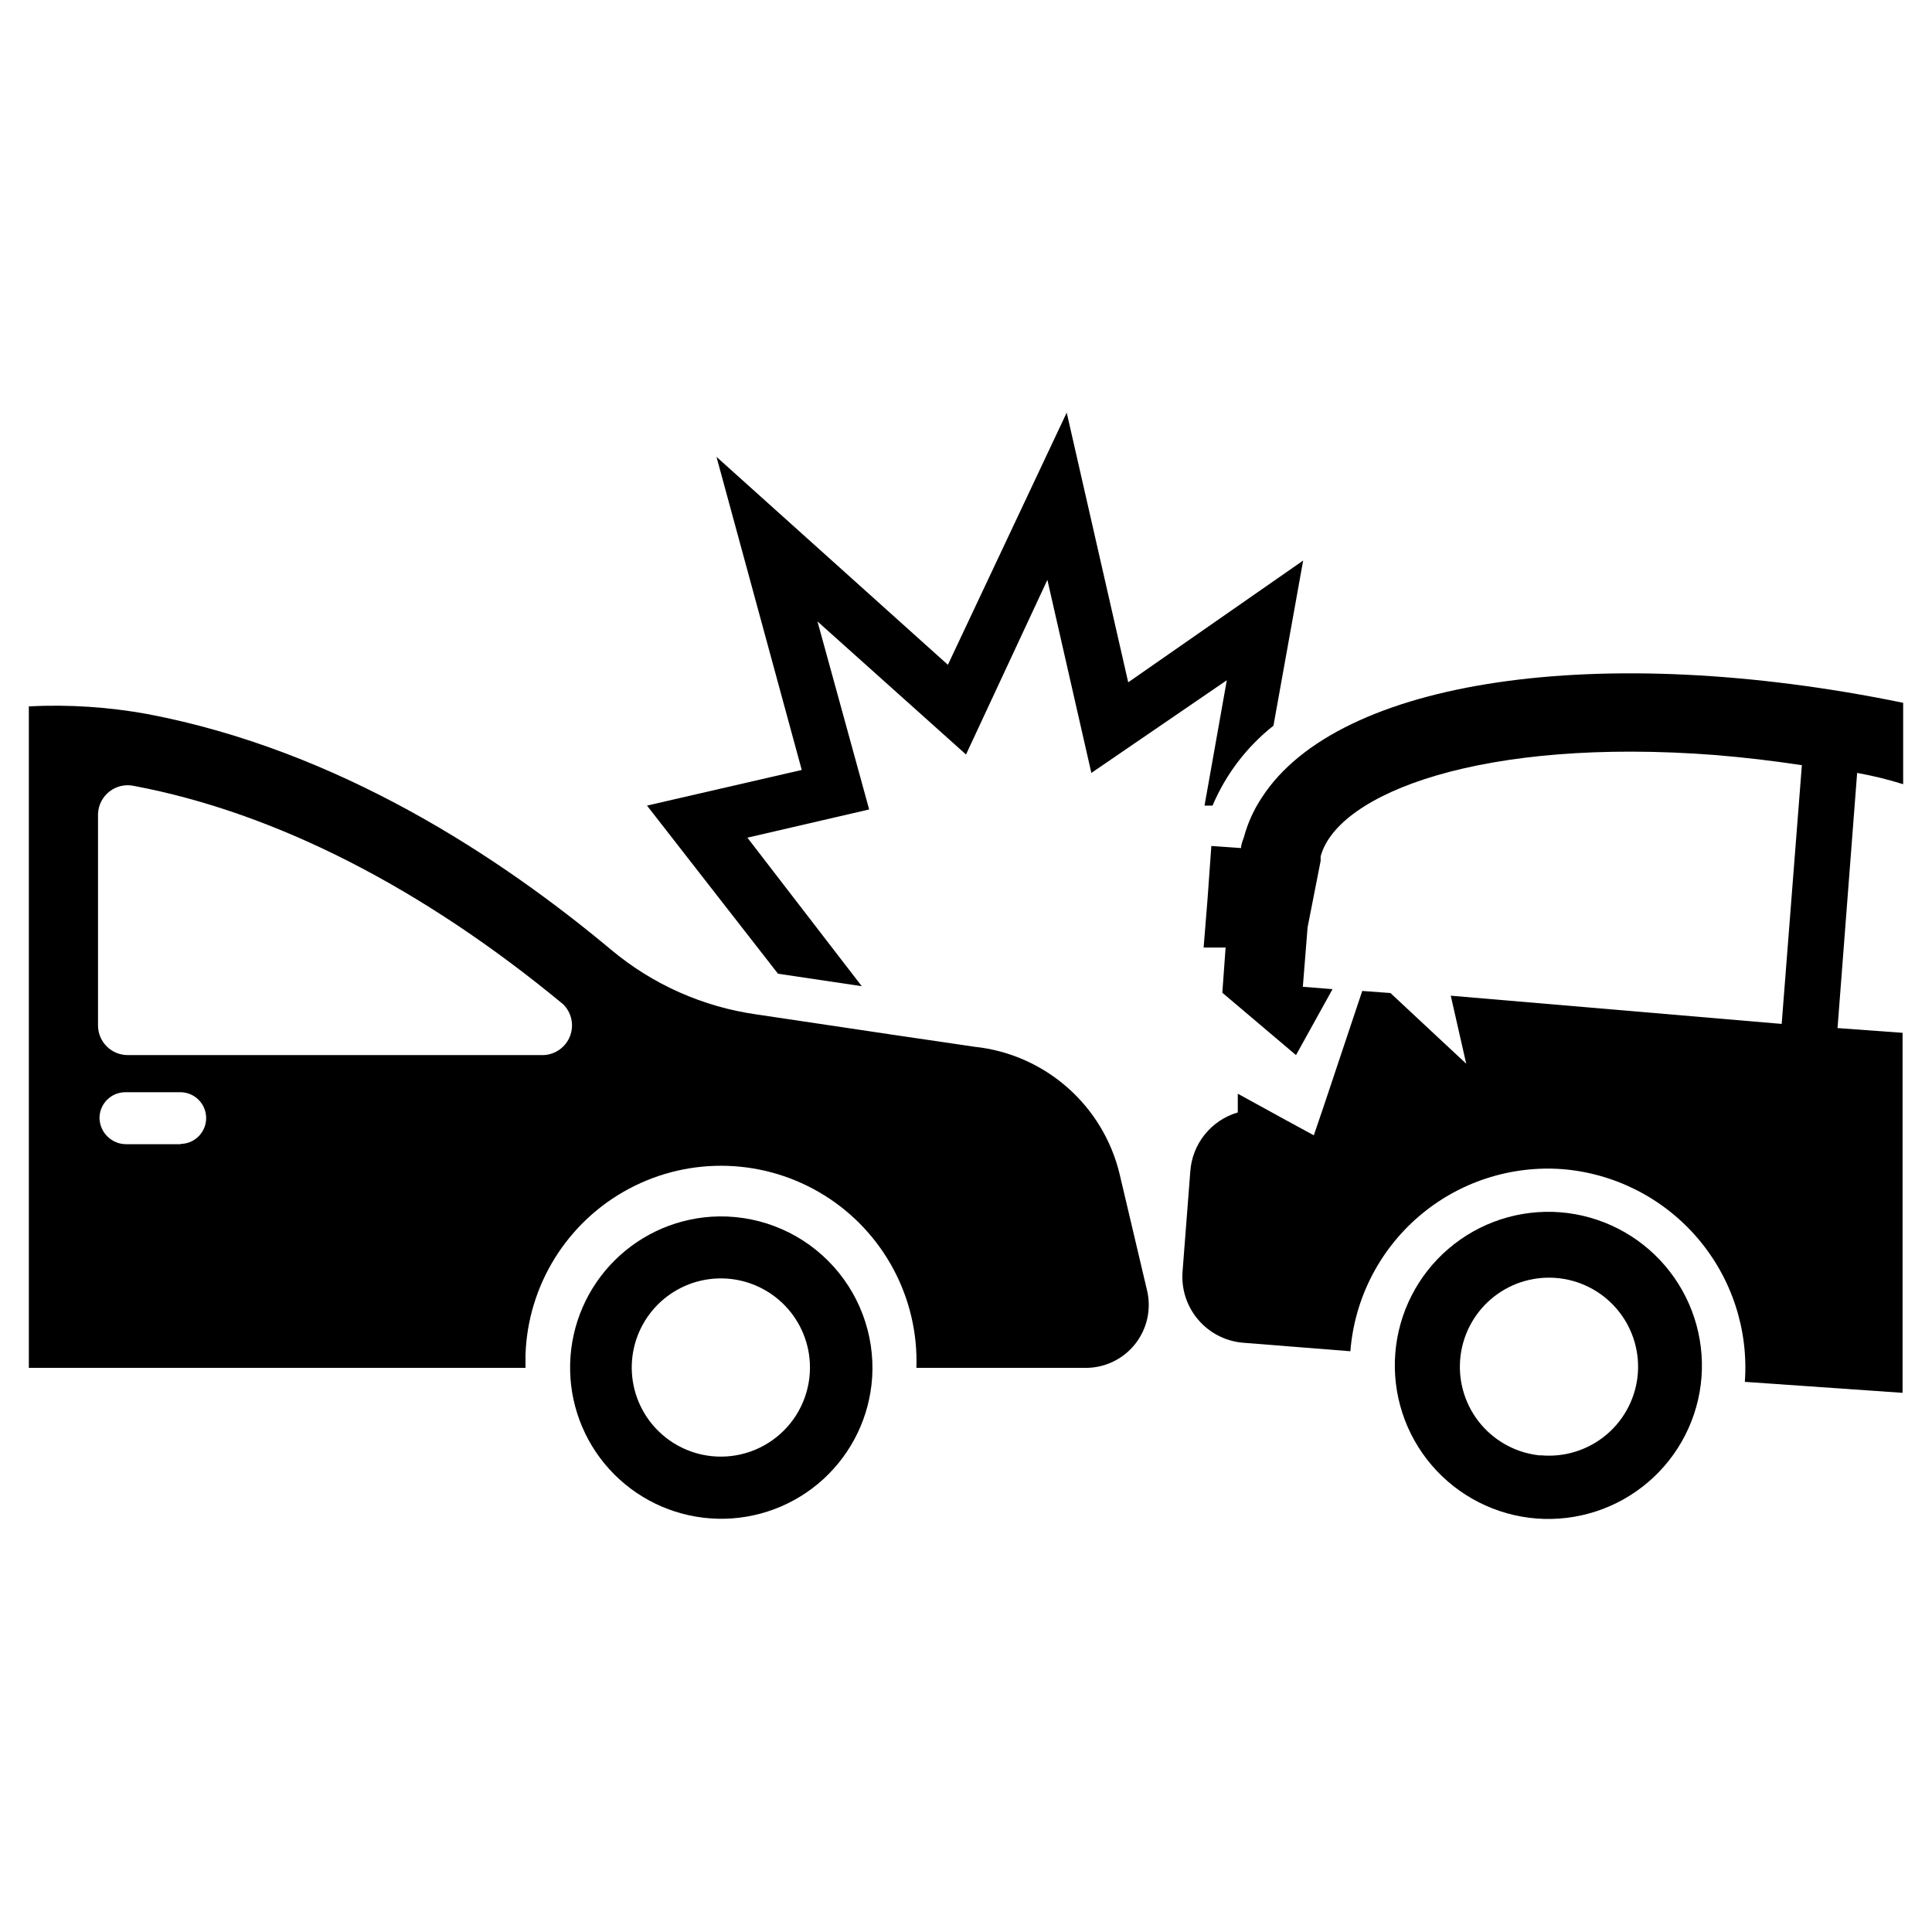
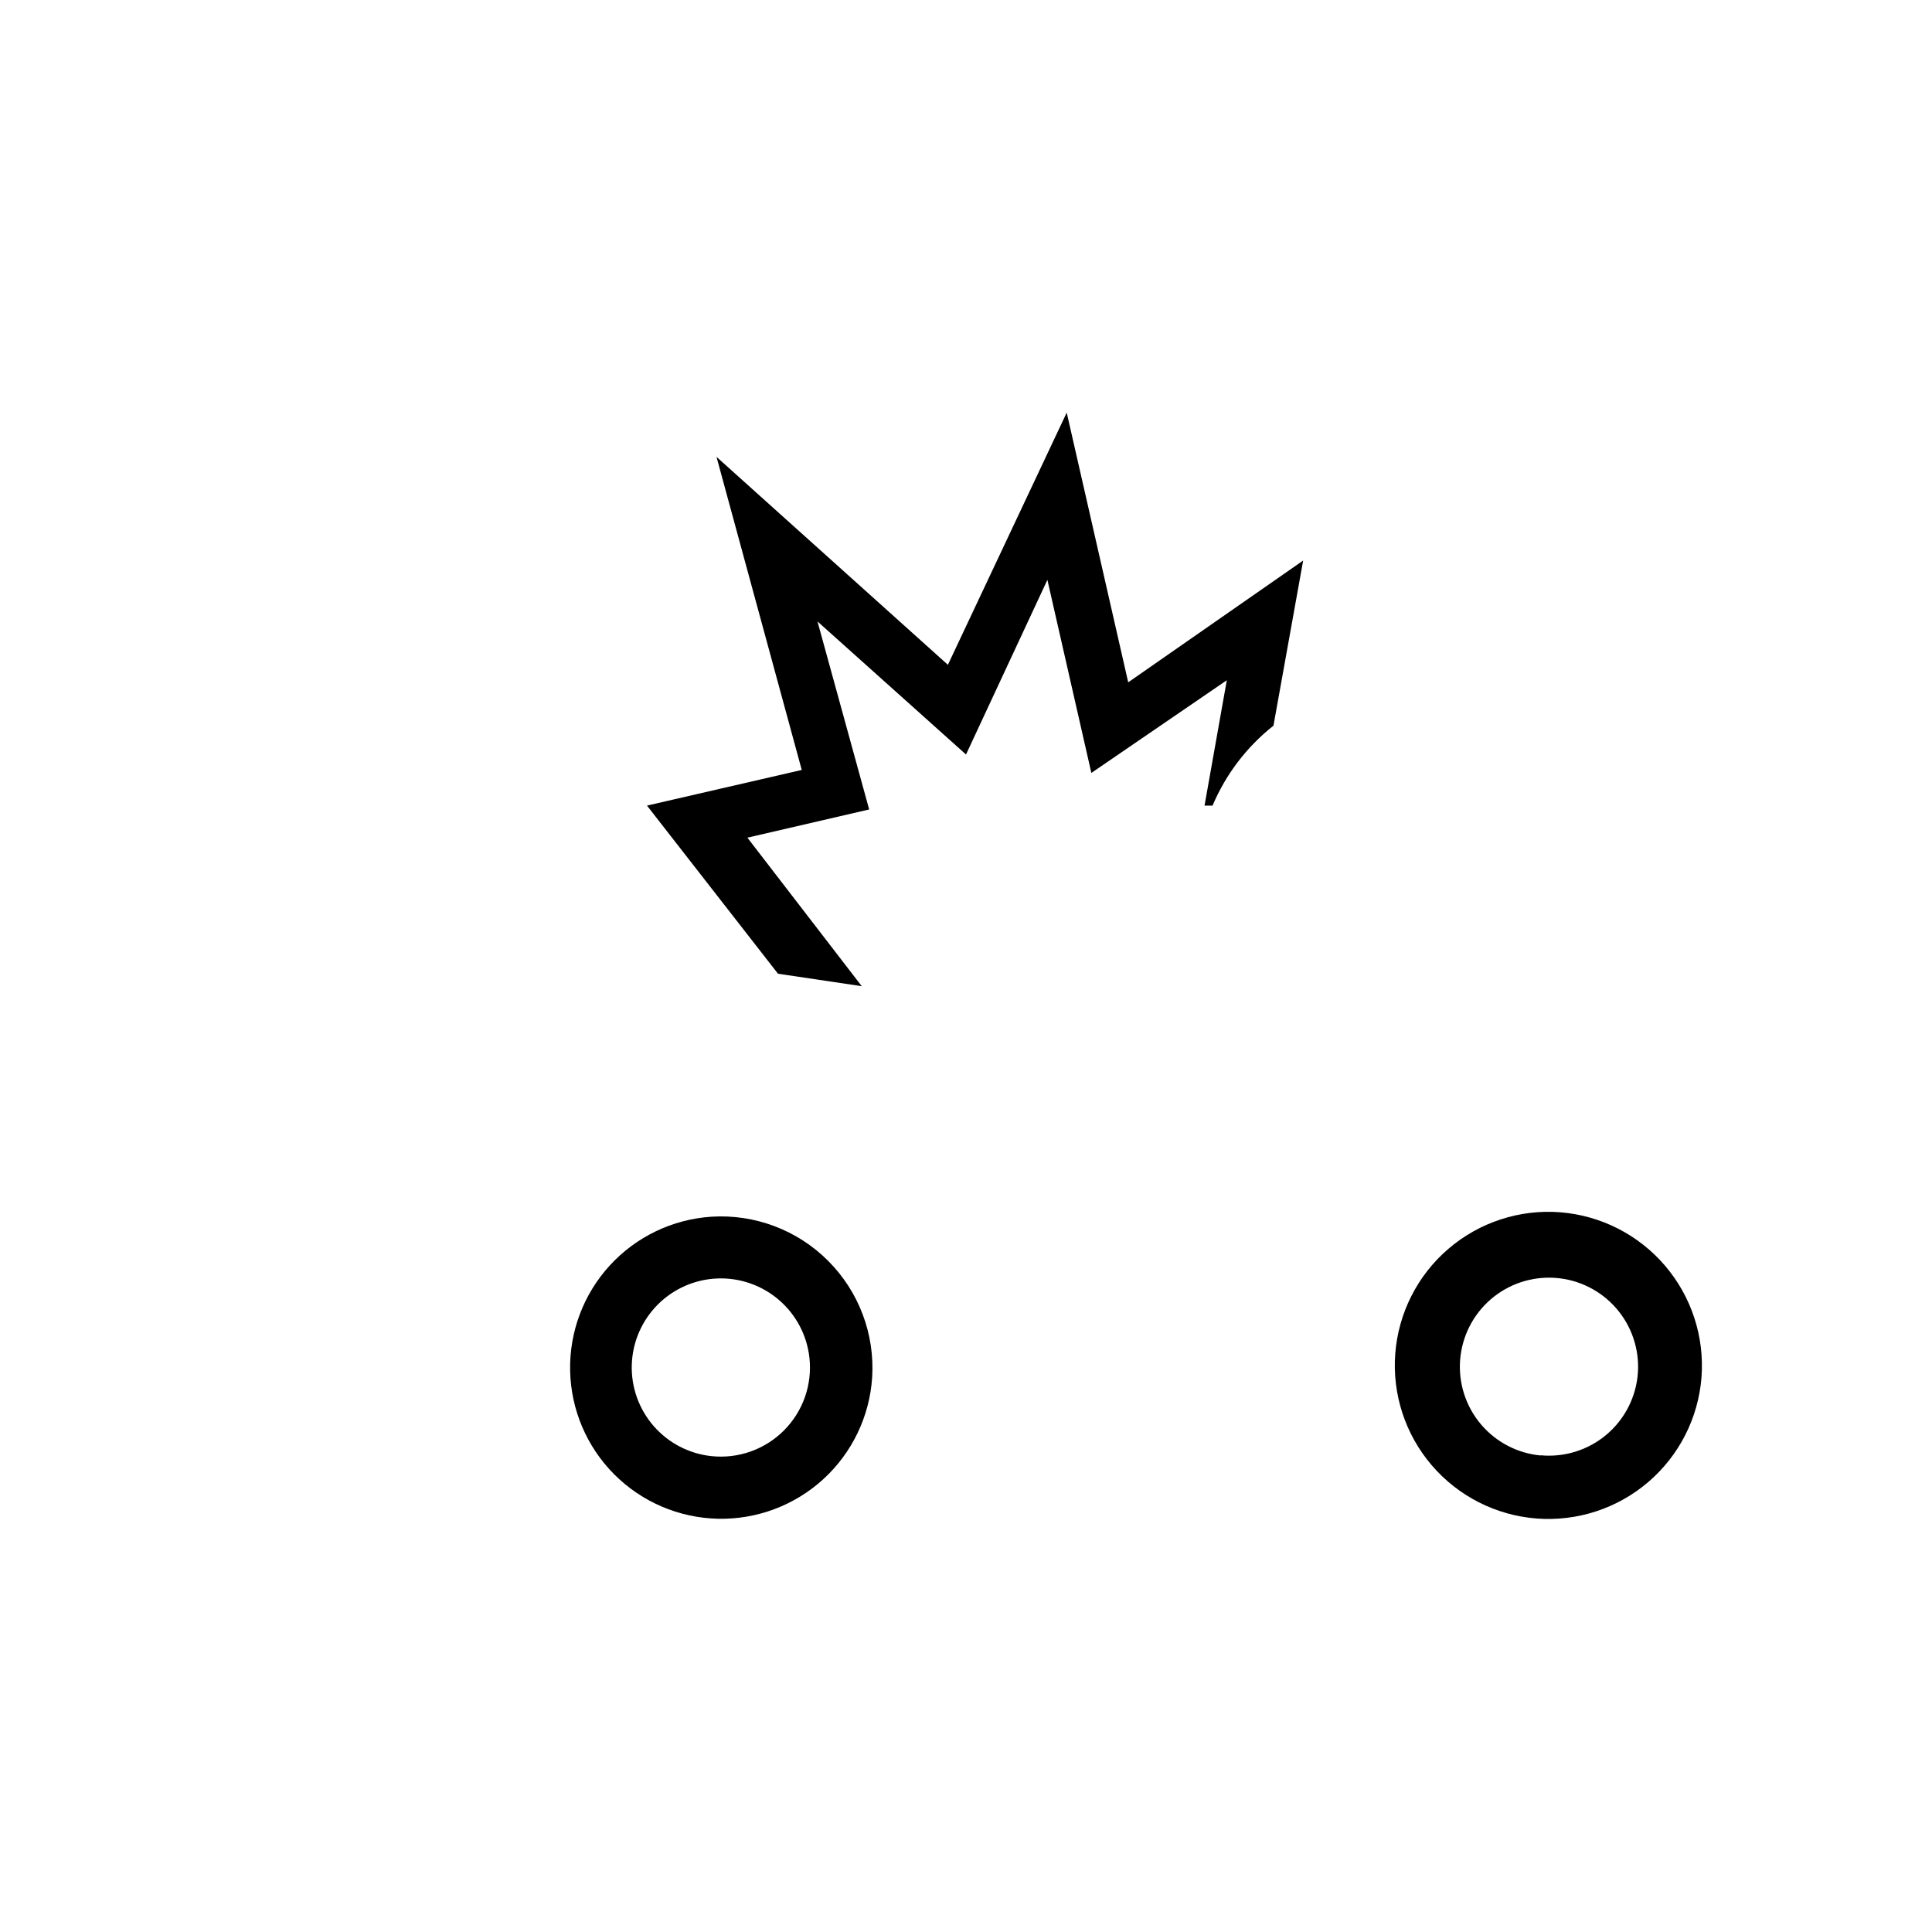
<svg xmlns="http://www.w3.org/2000/svg" fill="#000000" width="800px" height="800px" version="1.1" viewBox="144 144 512 512">
  <g>
    <path d="m557.44 465.26c-10.758-0.824-21.398 2.66-29.59 9.684-8.191 7.019-13.258 17.008-14.09 27.766-0.828 10.758 2.644 21.402 9.664 29.598 7.016 8.195 17 13.27 27.754 14.109 10.758 0.836 21.406-2.633 29.605-9.641 8.203-7.012 13.285-16.992 14.129-27.746 0.824-10.773-2.656-21.43-9.684-29.637-7.023-8.207-17.02-13.289-27.789-14.133zm-5.039 64.473h0.004c-6.203-0.555-11.938-3.531-15.957-8.293-4.016-4.758-5.988-10.914-5.492-17.121 0.5-6.207 3.43-11.969 8.152-16.023 4.727-4.059 10.863-6.086 17.074-5.641 6.211 0.441 11.996 3.324 16.094 8.012 4.102 4.691 6.18 10.809 5.789 17.023-0.414 6.387-3.406 12.332-8.289 16.473-4.883 4.141-11.238 6.121-17.609 5.492z" />
-     <path d="m489.35 292.55-7.871 43.77-0.004-0.004c-7.074 5.59-12.625 12.875-16.137 21.176h-2.125l5.902-33.219-35.895 24.562-11.652-51.168-21.566 46.285-39.363-35.266 13.699 49.828-32.273 7.477 30.309 39.359-22.199-3.305-34.715-44.555 41.012-9.445-22.594-82.973 61.324 55.105 31.488-66.832 16.297 71.477z" />
-     <path d="m636.16 348.83-5.195 67.621 17.238 1.258v95.41l-41.801-2.914c1-13.855-3.504-27.551-12.539-38.102-9.035-10.555-21.871-17.117-35.715-18.262-13.859-1.043-27.566 3.449-38.117 12.496-10.547 9.047-17.082 21.902-18.168 35.758l-28.734-2.281c-4.562-0.461-8.762-2.684-11.703-6.199-2.941-3.519-4.391-8.043-4.039-12.617l2.047-26.449c0.227-3.602 1.559-7.043 3.812-9.859 2.25-2.816 5.32-4.871 8.781-5.883v-4.961l12.91 7.086 7.242 3.938 2.676-7.871 10.156-30.387 7.477 0.551 20.074 18.734-4.094-18.027 87.695 7.477 5.352-68.566c-8.422-1.258-14.562-1.969-22.75-2.676-62.031-4.801-100.29 10.156-104.78 26.844v1.18l-3.461 17.637-1.258 15.742 7.871 0.629-9.684 17.477-19.523-16.531 0.867-11.965h-5.824l1.023-12.676 1.023-14.25 7.871 0.551c0-0.945 0.473-2.047 0.789-2.992l-0.004 0.004c1.008-3.695 2.602-7.203 4.723-10.391 20.309-31.488 89.898-41.562 169.96-25.113v21.57c-4.328-1.336-7.871-2.203-12.199-2.988z" />
+     <path d="m489.35 292.55-7.871 43.77-0.004-0.004c-7.074 5.59-12.625 12.875-16.137 21.176h-2.125l5.902-33.219-35.895 24.562-11.652-51.168-21.566 46.285-39.363-35.266 13.699 49.828-32.273 7.477 30.309 39.359-22.199-3.305-34.715-44.555 41.012-9.445-22.594-82.973 61.324 55.105 31.488-66.832 16.297 71.477" />
    <path d="m332.54 466.44c-10.301 0.672-19.941 5.293-26.918 12.898-6.977 7.609-10.75 17.613-10.531 27.93 0.215 10.32 4.406 20.156 11.699 27.465 7.293 7.305 17.121 11.512 27.441 11.75 10.316 0.238 20.328-3.519 27.949-10.48 7.617-6.961 12.258-16.598 12.945-26.895 0.75-11.516-3.496-22.793-11.648-30.961-8.148-8.168-19.422-12.434-30.938-11.707zm0 63.449c-5.941-0.629-11.422-3.492-15.34-8.004-3.918-4.512-5.977-10.34-5.769-16.312 0.211-5.973 2.68-11.641 6.902-15.867 4.227-4.223 9.898-6.691 15.867-6.902 5.973-0.211 11.801 1.852 16.312 5.769 4.516 3.914 7.375 9.398 8.004 15.34 0.754 7.094-1.738 14.148-6.785 19.191-5.043 5.043-12.098 7.539-19.191 6.785z" />
-     <path d="m447.94 485.8-7.242-30.703c-2.141-8.895-6.984-16.906-13.863-22.938-6.875-6.035-15.453-9.789-24.551-10.754l-21.41-3.148-36.449-5.434c-14.145-2.004-27.449-7.922-38.414-17.082-29.285-24.48-72.027-52.82-122.88-62.504-10.383-1.891-20.949-2.578-31.488-2.047v175.31h131.62v-3.465c0.617-18.504 11.062-35.273 27.398-43.992s36.078-8.059 51.797 1.73 25.02 27.219 24.398 45.727h44.637c5.176 0.078 10.098-2.25 13.316-6.305 3.223-4.055 4.379-9.375 3.133-14.398zm-255.92-38.574h-14.562c-3.793 0.004-6.918-2.981-7.086-6.769-0.043-1.844 0.66-3.625 1.949-4.945 1.289-1.32 3.055-2.062 4.898-2.062h14.566c3.781 0 6.848 3.066 6.848 6.852 0 3.781-3.066 6.848-6.848 6.848zm96.039-23.617h-110.21c-4.348 0-7.875-3.523-7.875-7.871v-56.047c0.086-2.344 1.207-4.527 3.062-5.957 1.859-1.434 4.258-1.961 6.543-1.445 37.473 7.086 76.359 27 113.67 57.859 2.227 2.203 2.934 5.512 1.809 8.434-1.129 2.918-3.879 4.894-7.004 5.027z" />
  </g>
</svg>